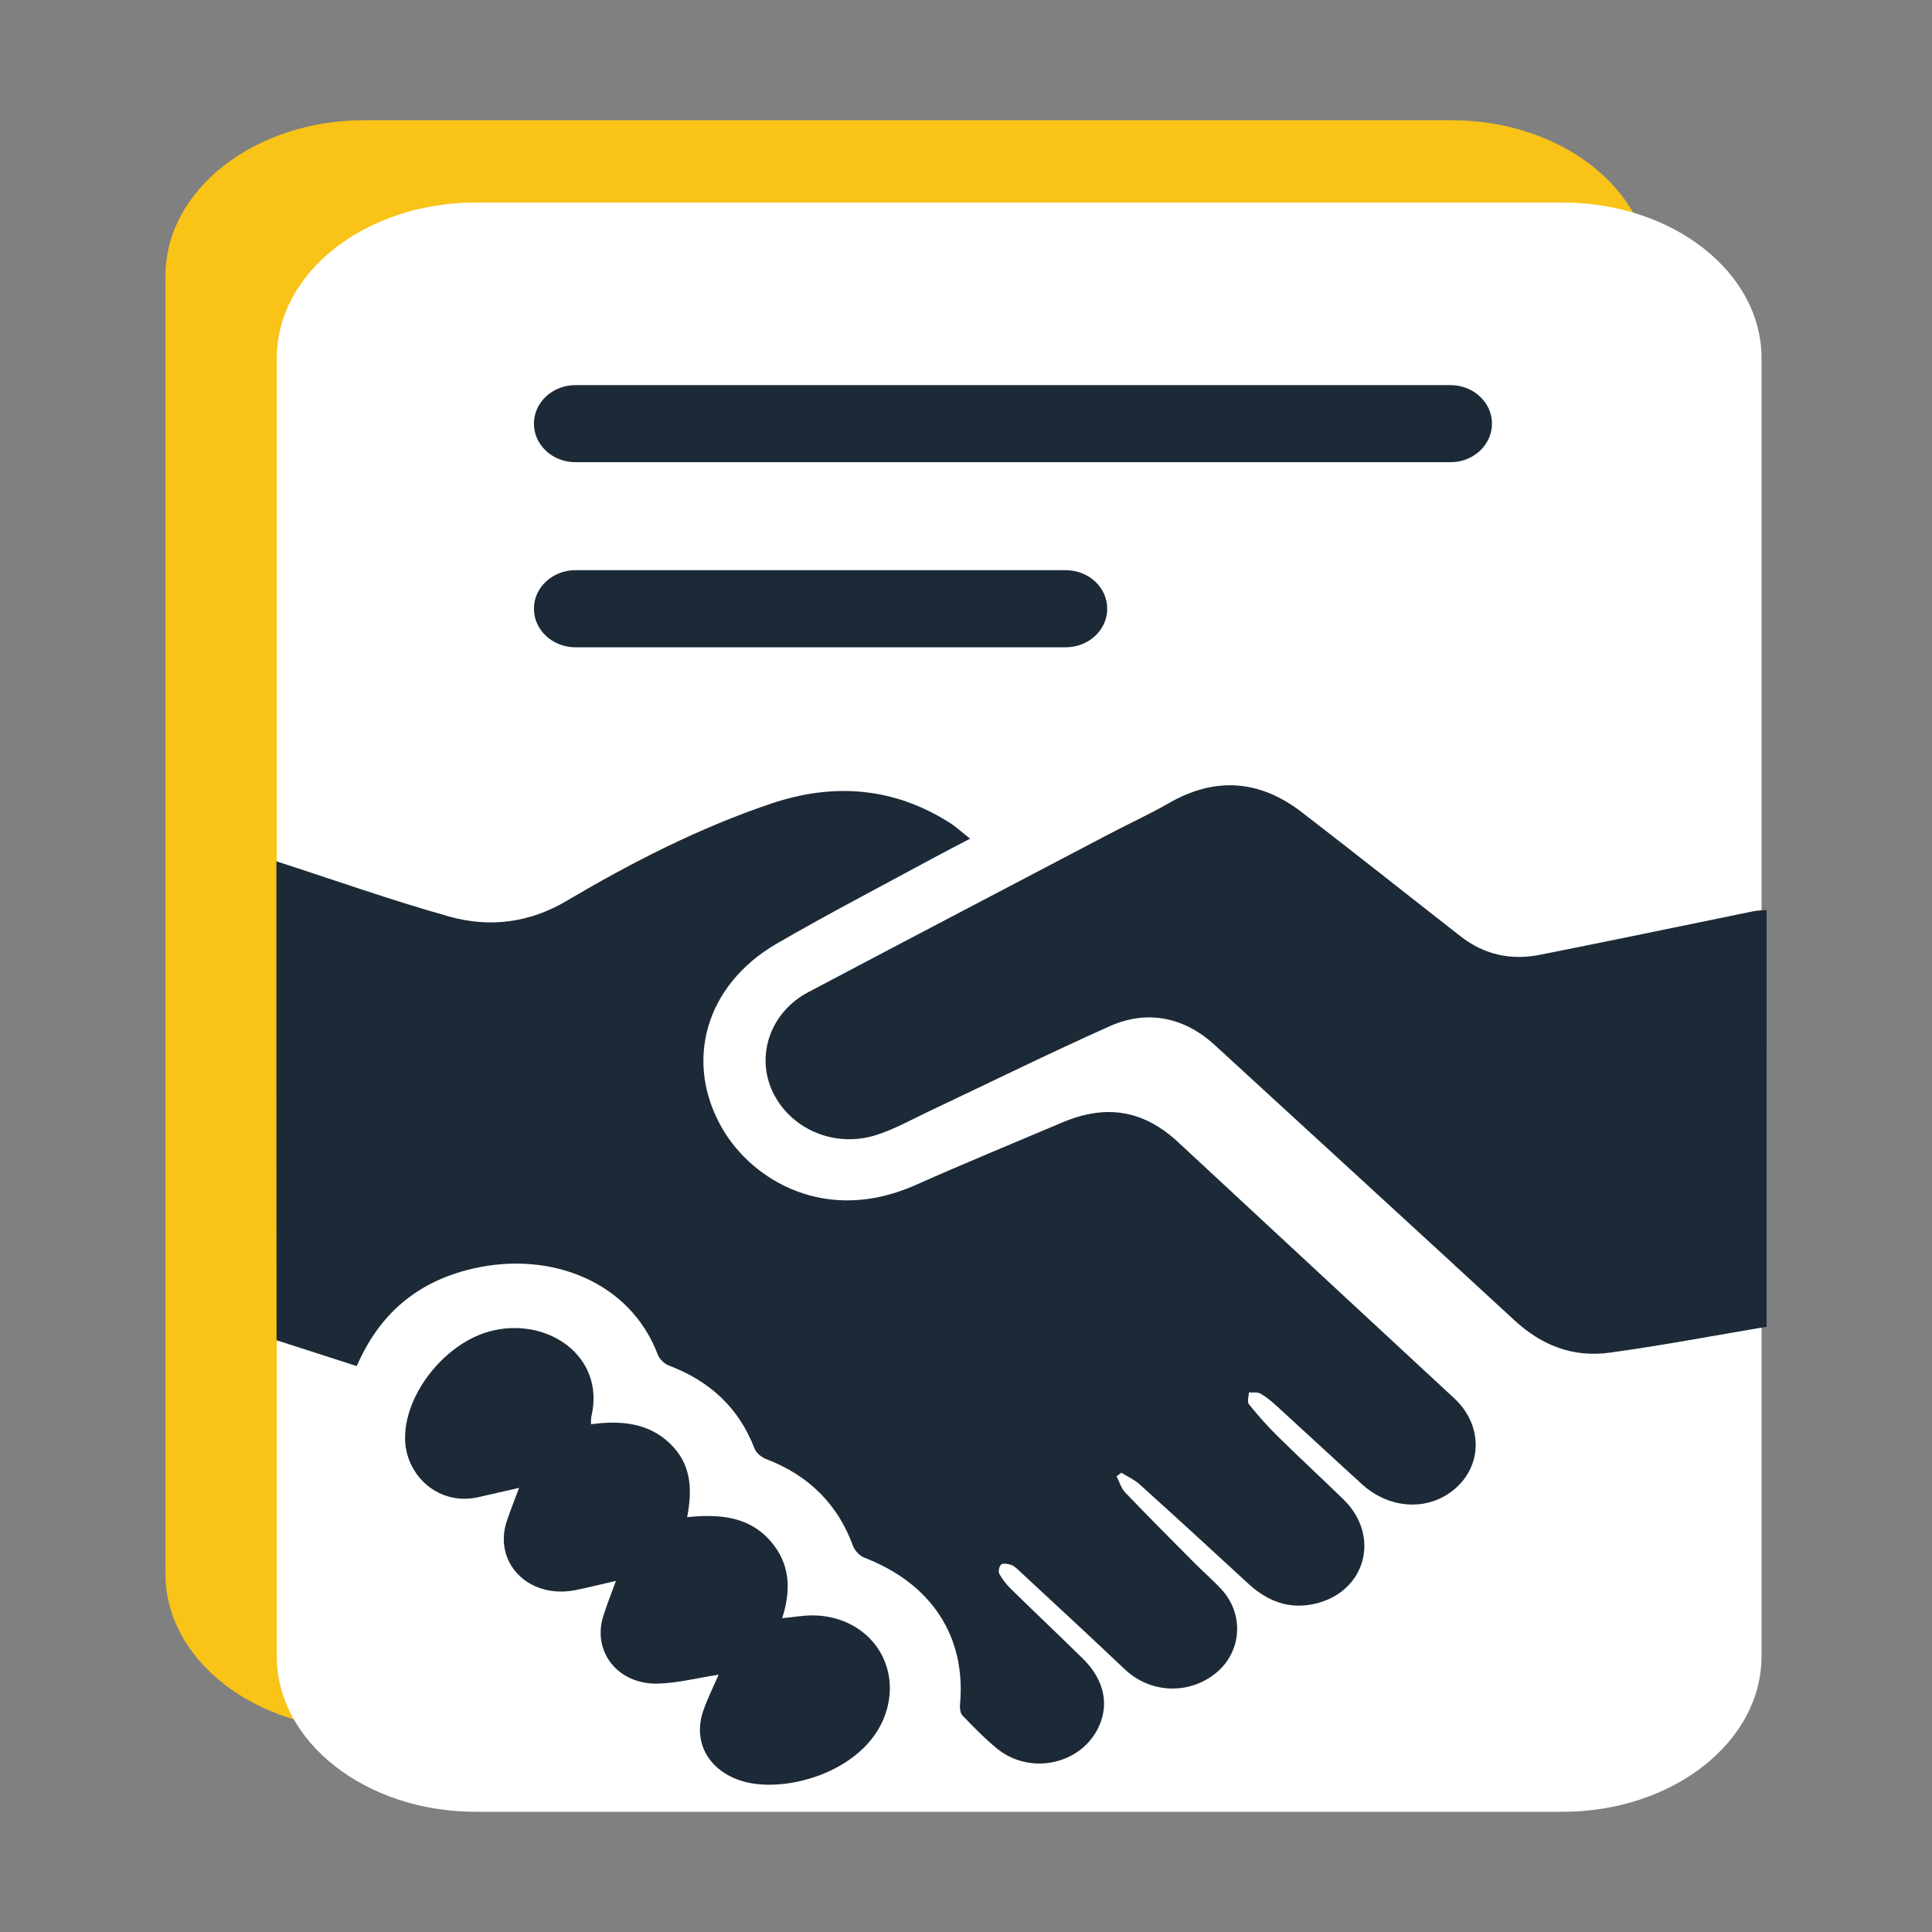
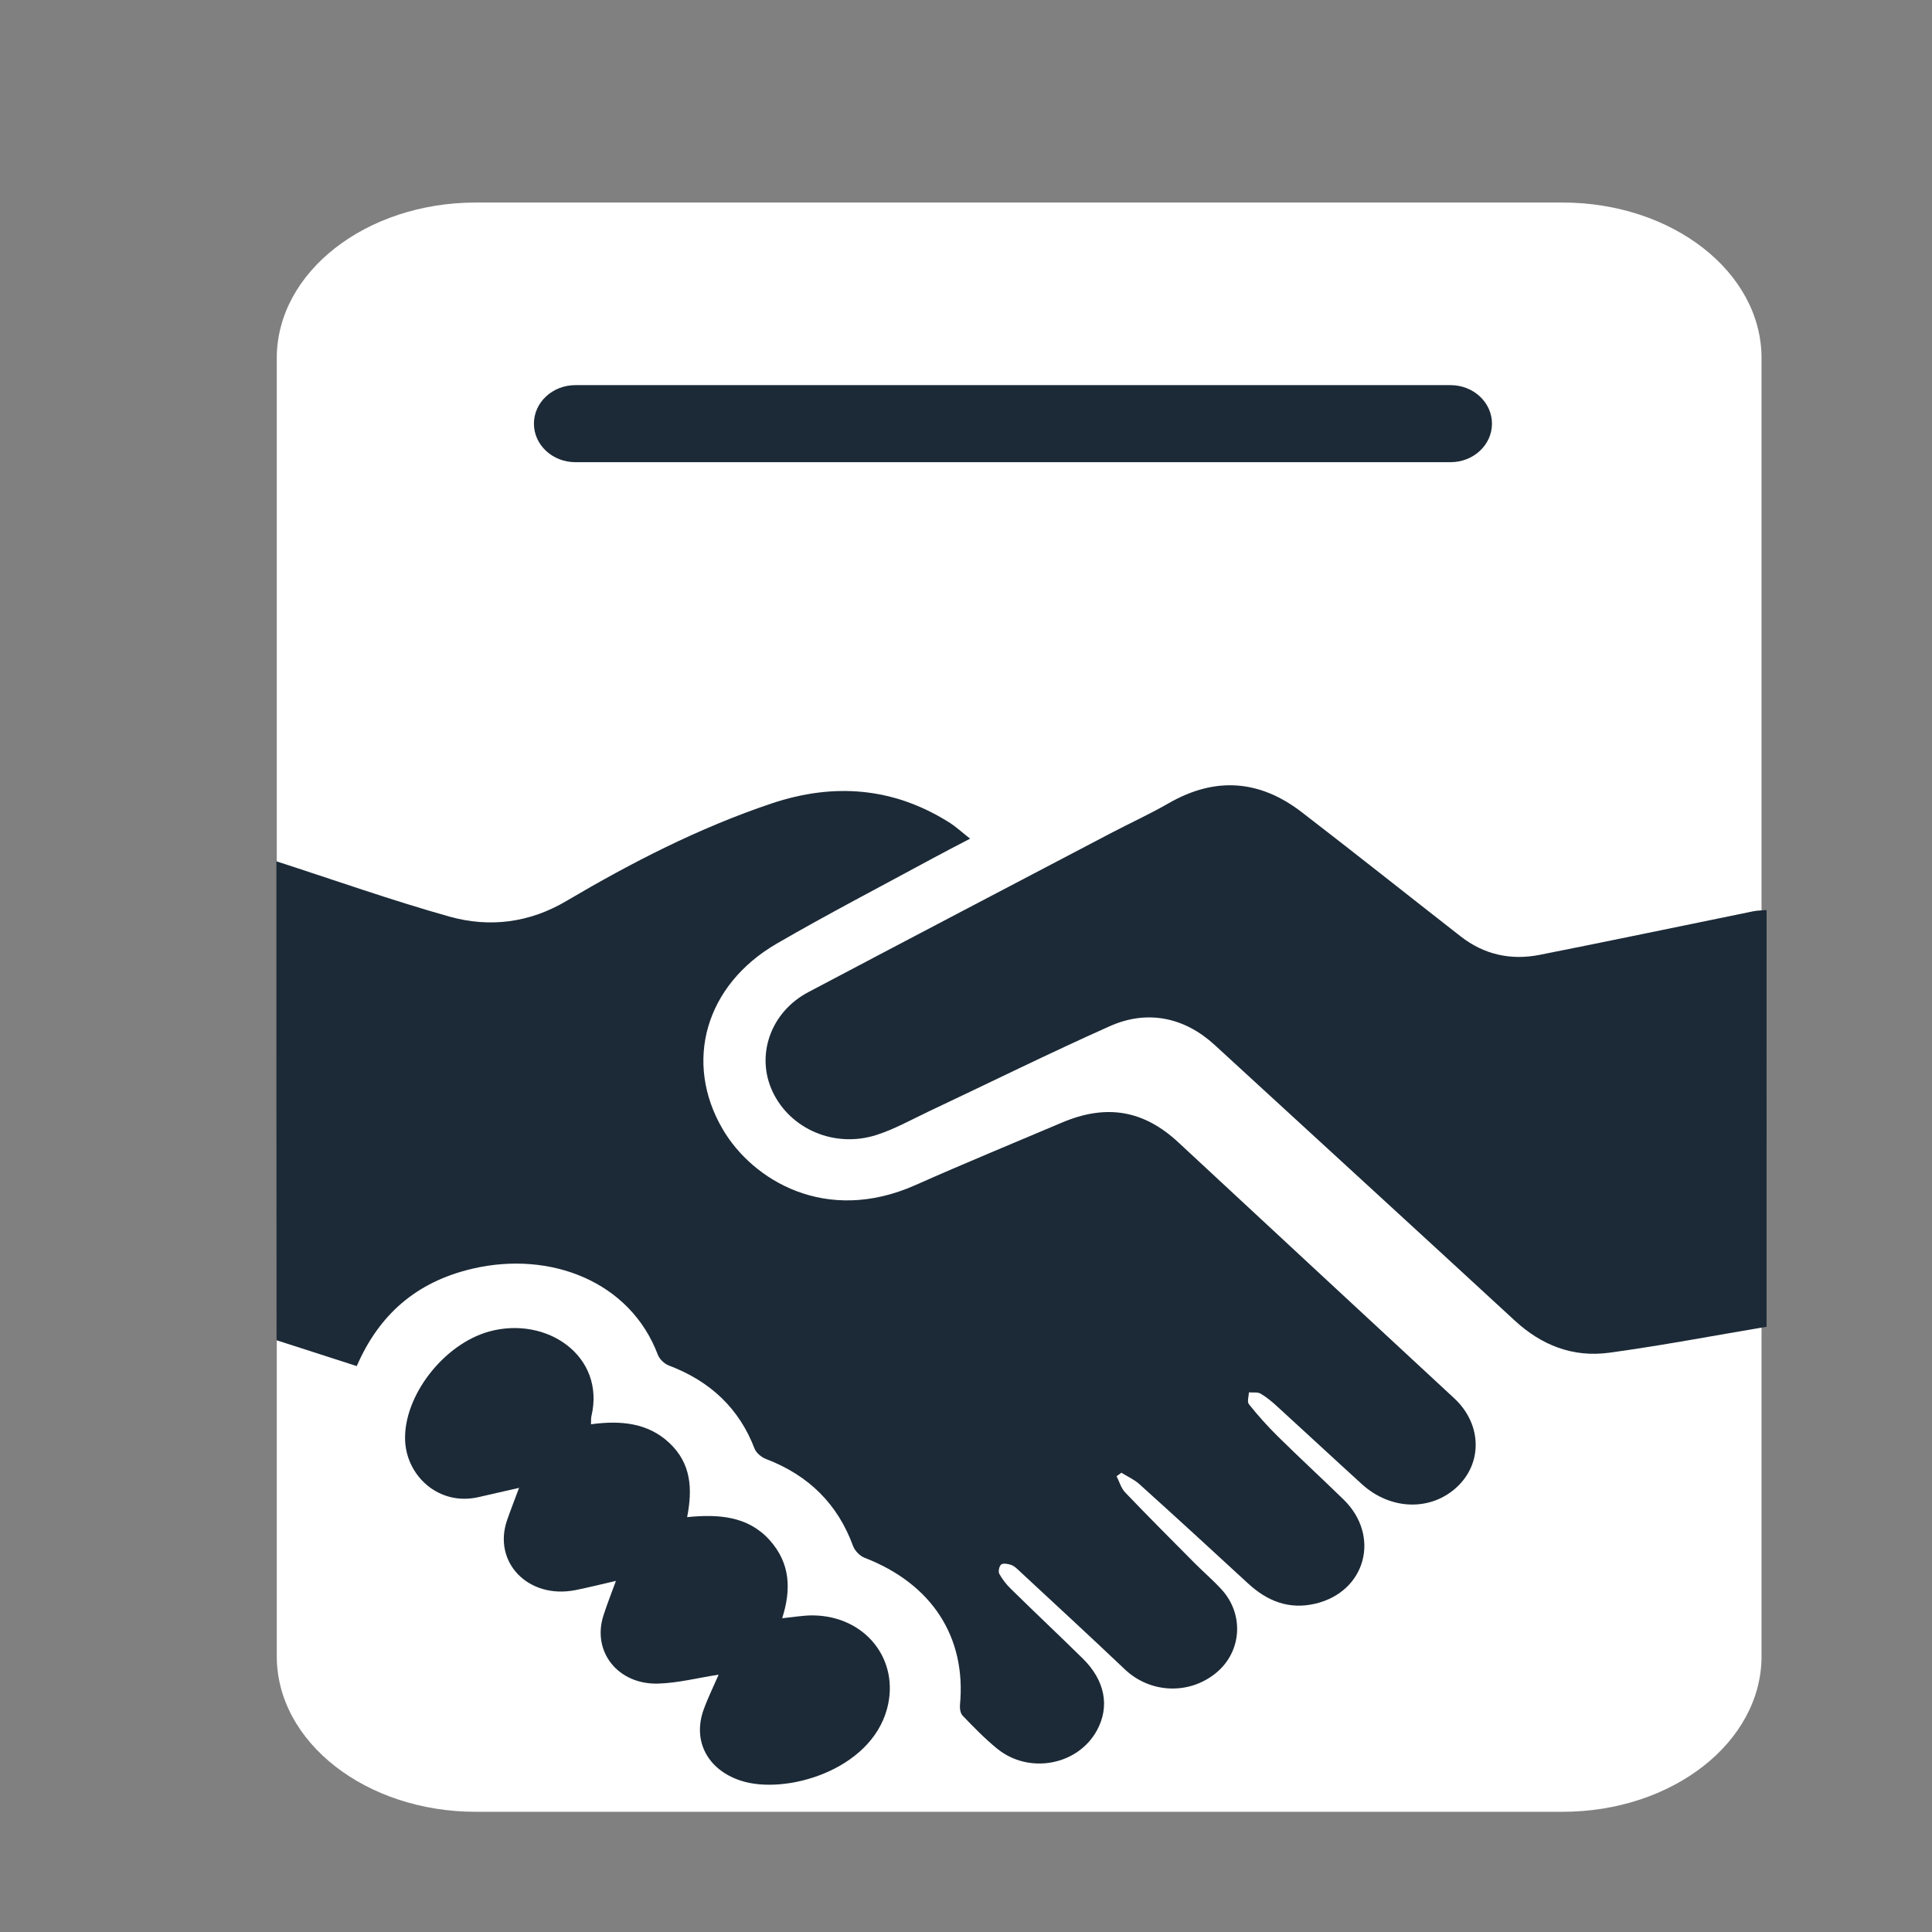
<svg xmlns="http://www.w3.org/2000/svg" version="1.1" id="Layer_1" x="0px" y="0px" width="70px" height="70px" viewBox="0 0 70 70" enable-background="new 0 0 70 70" xml:space="preserve">
  <rect x="0" y="0" width="70" height="70" fill="#808080" stroke="none" />
  <g>
-     <path fill-rule="evenodd" clip-rule="evenodd" fill="#F9C317" d="M59.791,57.025c0,3.112-3.23,5.637-7.213,5.637H13.208   c-3.983,0-7.213-2.524-7.213-5.637V9.991c0-3.113,3.229-5.636,7.213-5.636h39.371c3.982,0,7.213,2.522,7.213,5.636V57.025z" />
    <path fill-rule="evenodd" clip-rule="evenodd" fill="#FFFFFF" d="M63.824,60.008c0,3.113-3.229,5.637-7.213,5.637h-39.37   c-3.983,0-7.213-2.523-7.213-5.637V12.975c0-3.113,3.229-5.637,7.213-5.637h39.37c3.984,0,7.213,2.523,7.213,5.637V60.008z" />
    <g>
      <path fill-rule="evenodd" clip-rule="evenodd" fill="#1C2A37" d="M10.014,31.207c2.086,0.674,4.149,1.406,6.262,2.001    c1.461,0.411,2.909,0.228,4.243-0.562c2.36-1.392,4.797-2.648,7.436-3.535c2.261-0.758,4.412-0.582,6.425,0.68    c0.258,0.161,0.481,0.371,0.769,0.596c-0.481,0.252-0.91,0.47-1.33,0.699c-1.895,1.028-3.812,2.023-5.673,3.101    c-2.594,1.502-3.386,4.301-1.957,6.733c1.084,1.842,3.732,3.458,6.974,2.02c1.757-0.781,3.538-1.514,5.309-2.265    c1.617-0.687,2.967-0.452,4.223,0.716c3.33,3.094,6.664,6.185,9.998,9.275c0.99,0.92,1.037,2.325,0.102,3.205    c-0.943,0.886-2.402,0.853-3.443-0.09c-1.029-0.935-2.047-1.883-3.074-2.82c-0.188-0.172-0.385-0.34-0.607-0.468    c-0.107-0.063-0.279-0.032-0.422-0.044c-0.002,0.145-0.072,0.338,0.002,0.429c0.324,0.405,0.672,0.796,1.045,1.163    c0.783,0.772,1.594,1.521,2.383,2.288c1.352,1.319,0.811,3.339-1.018,3.774c-0.961,0.229-1.752-0.097-2.434-0.725    c-1.309-1.207-2.621-2.411-3.945-3.605c-0.186-0.168-0.434-0.277-0.652-0.413c-0.059,0.043-0.115,0.084-0.174,0.127    c0.102,0.198,0.162,0.432,0.313,0.589c0.828,0.865,1.676,1.714,2.521,2.565c0.322,0.323,0.674,0.624,0.979,0.959    c0.814,0.901,0.719,2.239-0.195,3.002c-0.98,0.817-2.398,0.755-3.318-0.117c-1.266-1.202-2.551-2.385-3.83-3.574    c-0.086-0.081-0.178-0.171-0.287-0.21c-0.113-0.041-0.297-0.07-0.363-0.016c-0.076,0.064-0.115,0.253-0.068,0.34    c0.109,0.2,0.26,0.389,0.428,0.553c0.857,0.841,1.732,1.667,2.59,2.509c0.811,0.795,0.99,1.738,0.521,2.603    c-0.689,1.271-2.463,1.609-3.619,0.667c-0.449-0.365-0.849-0.78-1.248-1.193c-0.085-0.087-0.109-0.263-0.098-0.392    c0.233-2.461-1.02-4.387-3.45-5.328c-0.177-0.066-0.36-0.256-0.423-0.427c-0.547-1.495-1.58-2.554-3.156-3.155    c-0.169-0.064-0.356-0.224-0.415-0.378c-0.552-1.441-1.585-2.434-3.107-3.01c-0.165-0.063-0.338-0.233-0.397-0.391    c-1.002-2.653-3.892-3.771-6.705-3.118c-2.055,0.477-3.398,1.677-4.203,3.531c-0.971-0.313-1.938-0.623-2.906-0.936    C10.014,42.776,10.014,36.992,10.014,31.207z" />
      <path fill-rule="evenodd" clip-rule="evenodd" fill="#1C2A37" d="M64.006,48.071c-1.898,0.319-3.789,0.68-5.695,0.94    c-1.328,0.182-2.467-0.276-3.428-1.164c-3.615-3.334-7.248-6.654-10.871-9.984c-1.084-0.996-2.428-1.297-3.807-0.68    c-2.213,0.988-4.38,2.061-6.569,3.093c-0.624,0.296-1.233,0.64-1.89,0.849c-1.516,0.48-3.114-0.217-3.753-1.571    c-0.621-1.317-0.075-2.884,1.292-3.606c3.646-1.926,7.298-3.839,10.951-5.755c0.703-0.368,1.43-0.7,2.115-1.095    c1.699-0.974,3.305-0.833,4.813,0.328c1.934,1.488,3.842,3.006,5.766,4.507c0.834,0.65,1.803,0.871,2.854,0.663    c2.588-0.512,5.168-1.054,7.752-1.581c0.152-0.03,0.314-0.028,0.471-0.042C64.006,38.005,64.006,43.037,64.006,48.071z" />
      <path fill-rule="evenodd" clip-rule="evenodd" fill="#1C2A37" d="M26.038,60.676c-0.758,0.117-1.474,0.303-2.193,0.324    c-1.457,0.041-2.397-1.158-1.985-2.455c0.127-0.403,0.286-0.797,0.456-1.266c-0.539,0.123-1.004,0.242-1.474,0.335    c-1.697,0.332-2.996-1.003-2.47-2.534c0.126-0.365,0.27-0.727,0.435-1.172c-0.554,0.127-1.021,0.236-1.489,0.34    c-1.428,0.314-2.585-0.774-2.64-2.05c-0.065-1.612,1.393-3.501,3.05-3.956c2.084-0.572,4.216,0.892,3.7,3.071    c-0.018,0.075-0.01,0.155-0.015,0.291c1.068-0.146,2.063-0.057,2.844,0.681c0.78,0.736,0.843,1.646,0.639,2.684    c1.134-0.114,2.204-0.041,2.987,0.83c0.759,0.84,0.787,1.802,0.457,2.832c0.425-0.041,0.786-0.109,1.146-0.102    c1.886,0.037,3.126,1.624,2.654,3.381c-0.605,2.248-3.702,3.137-5.309,2.604c-1.193-0.396-1.738-1.43-1.344-2.551    C25.641,61.531,25.847,61.115,26.038,60.676z" />
    </g>
    <g>
      <path fill="#1C2A37" d="M52.555,16.746H20.848c-0.83,0-1.503-0.625-1.503-1.396s0.673-1.396,1.503-1.396h31.707    c0.83,0,1.502,0.625,1.502,1.396S53.385,16.746,52.555,16.746z" />
    </g>
    <g>
-       <path fill="#1C2A37" d="M38.615,23.452H20.848c-0.83,0-1.503-0.625-1.503-1.397c0-0.771,0.673-1.396,1.503-1.396h17.767    c0.83,0,1.502,0.625,1.502,1.396C40.117,22.827,39.445,23.452,38.615,23.452z" />
-     </g>
+       </g>
  </g>
</svg>